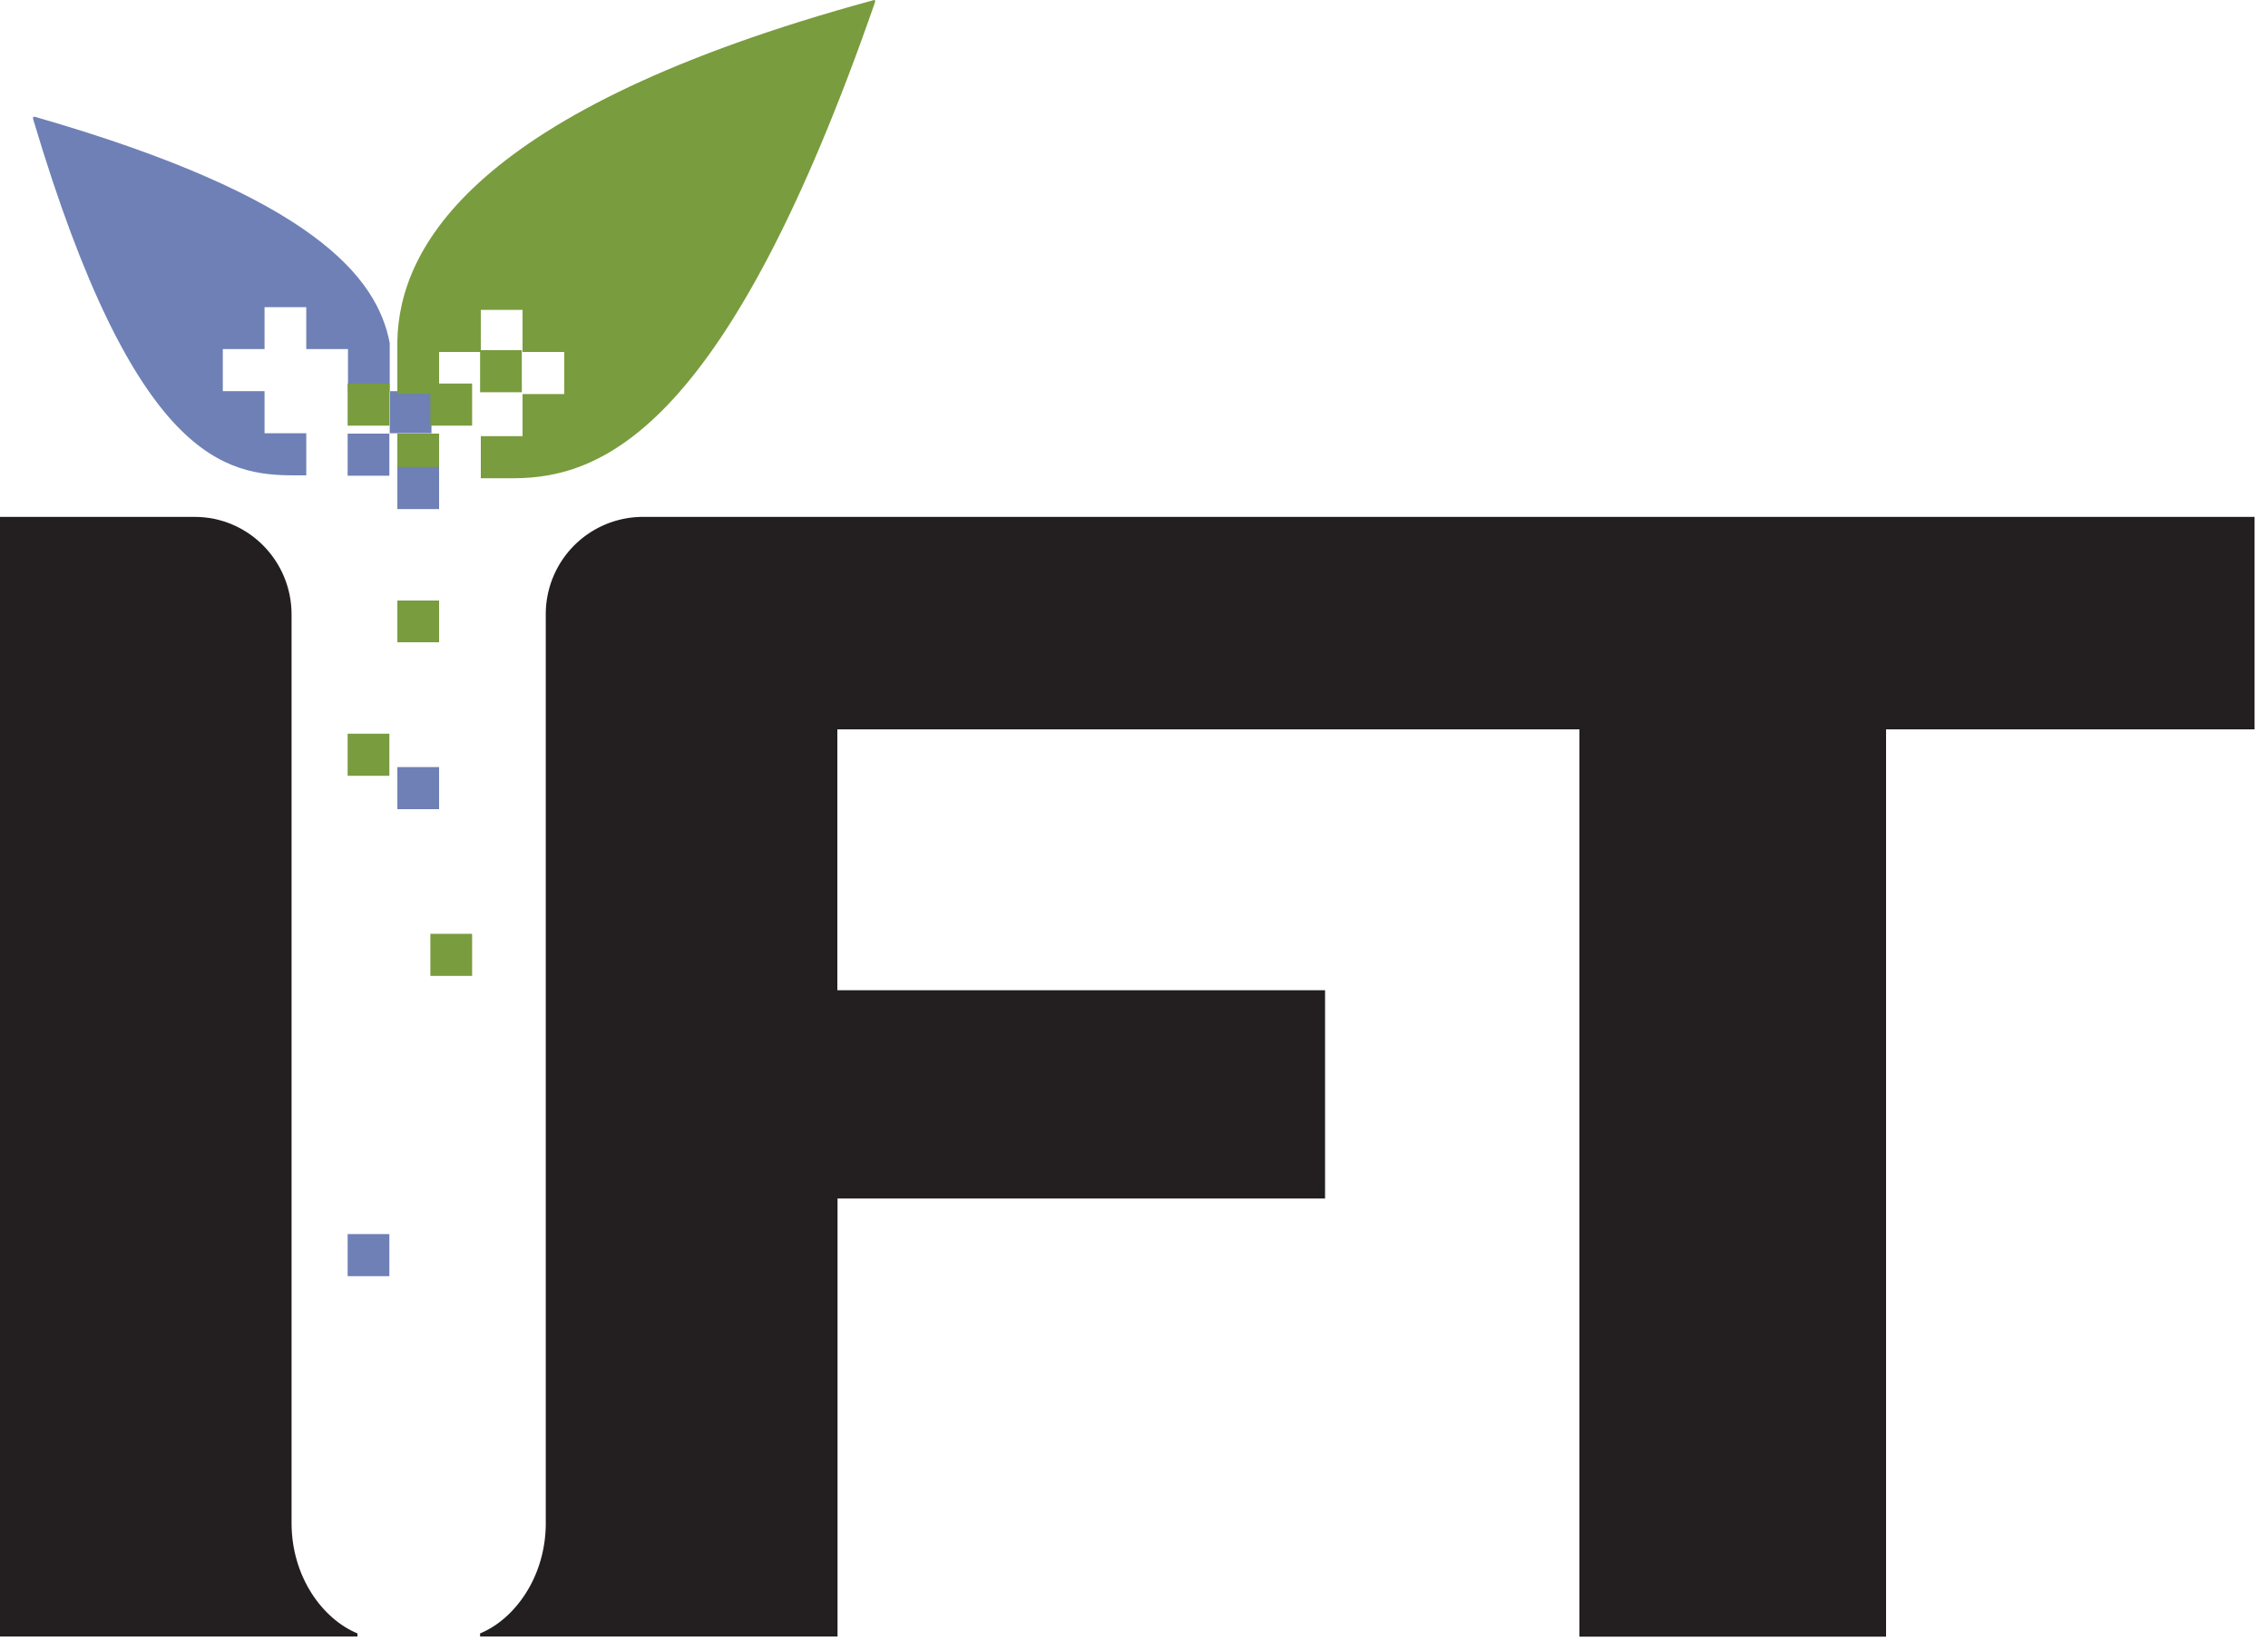
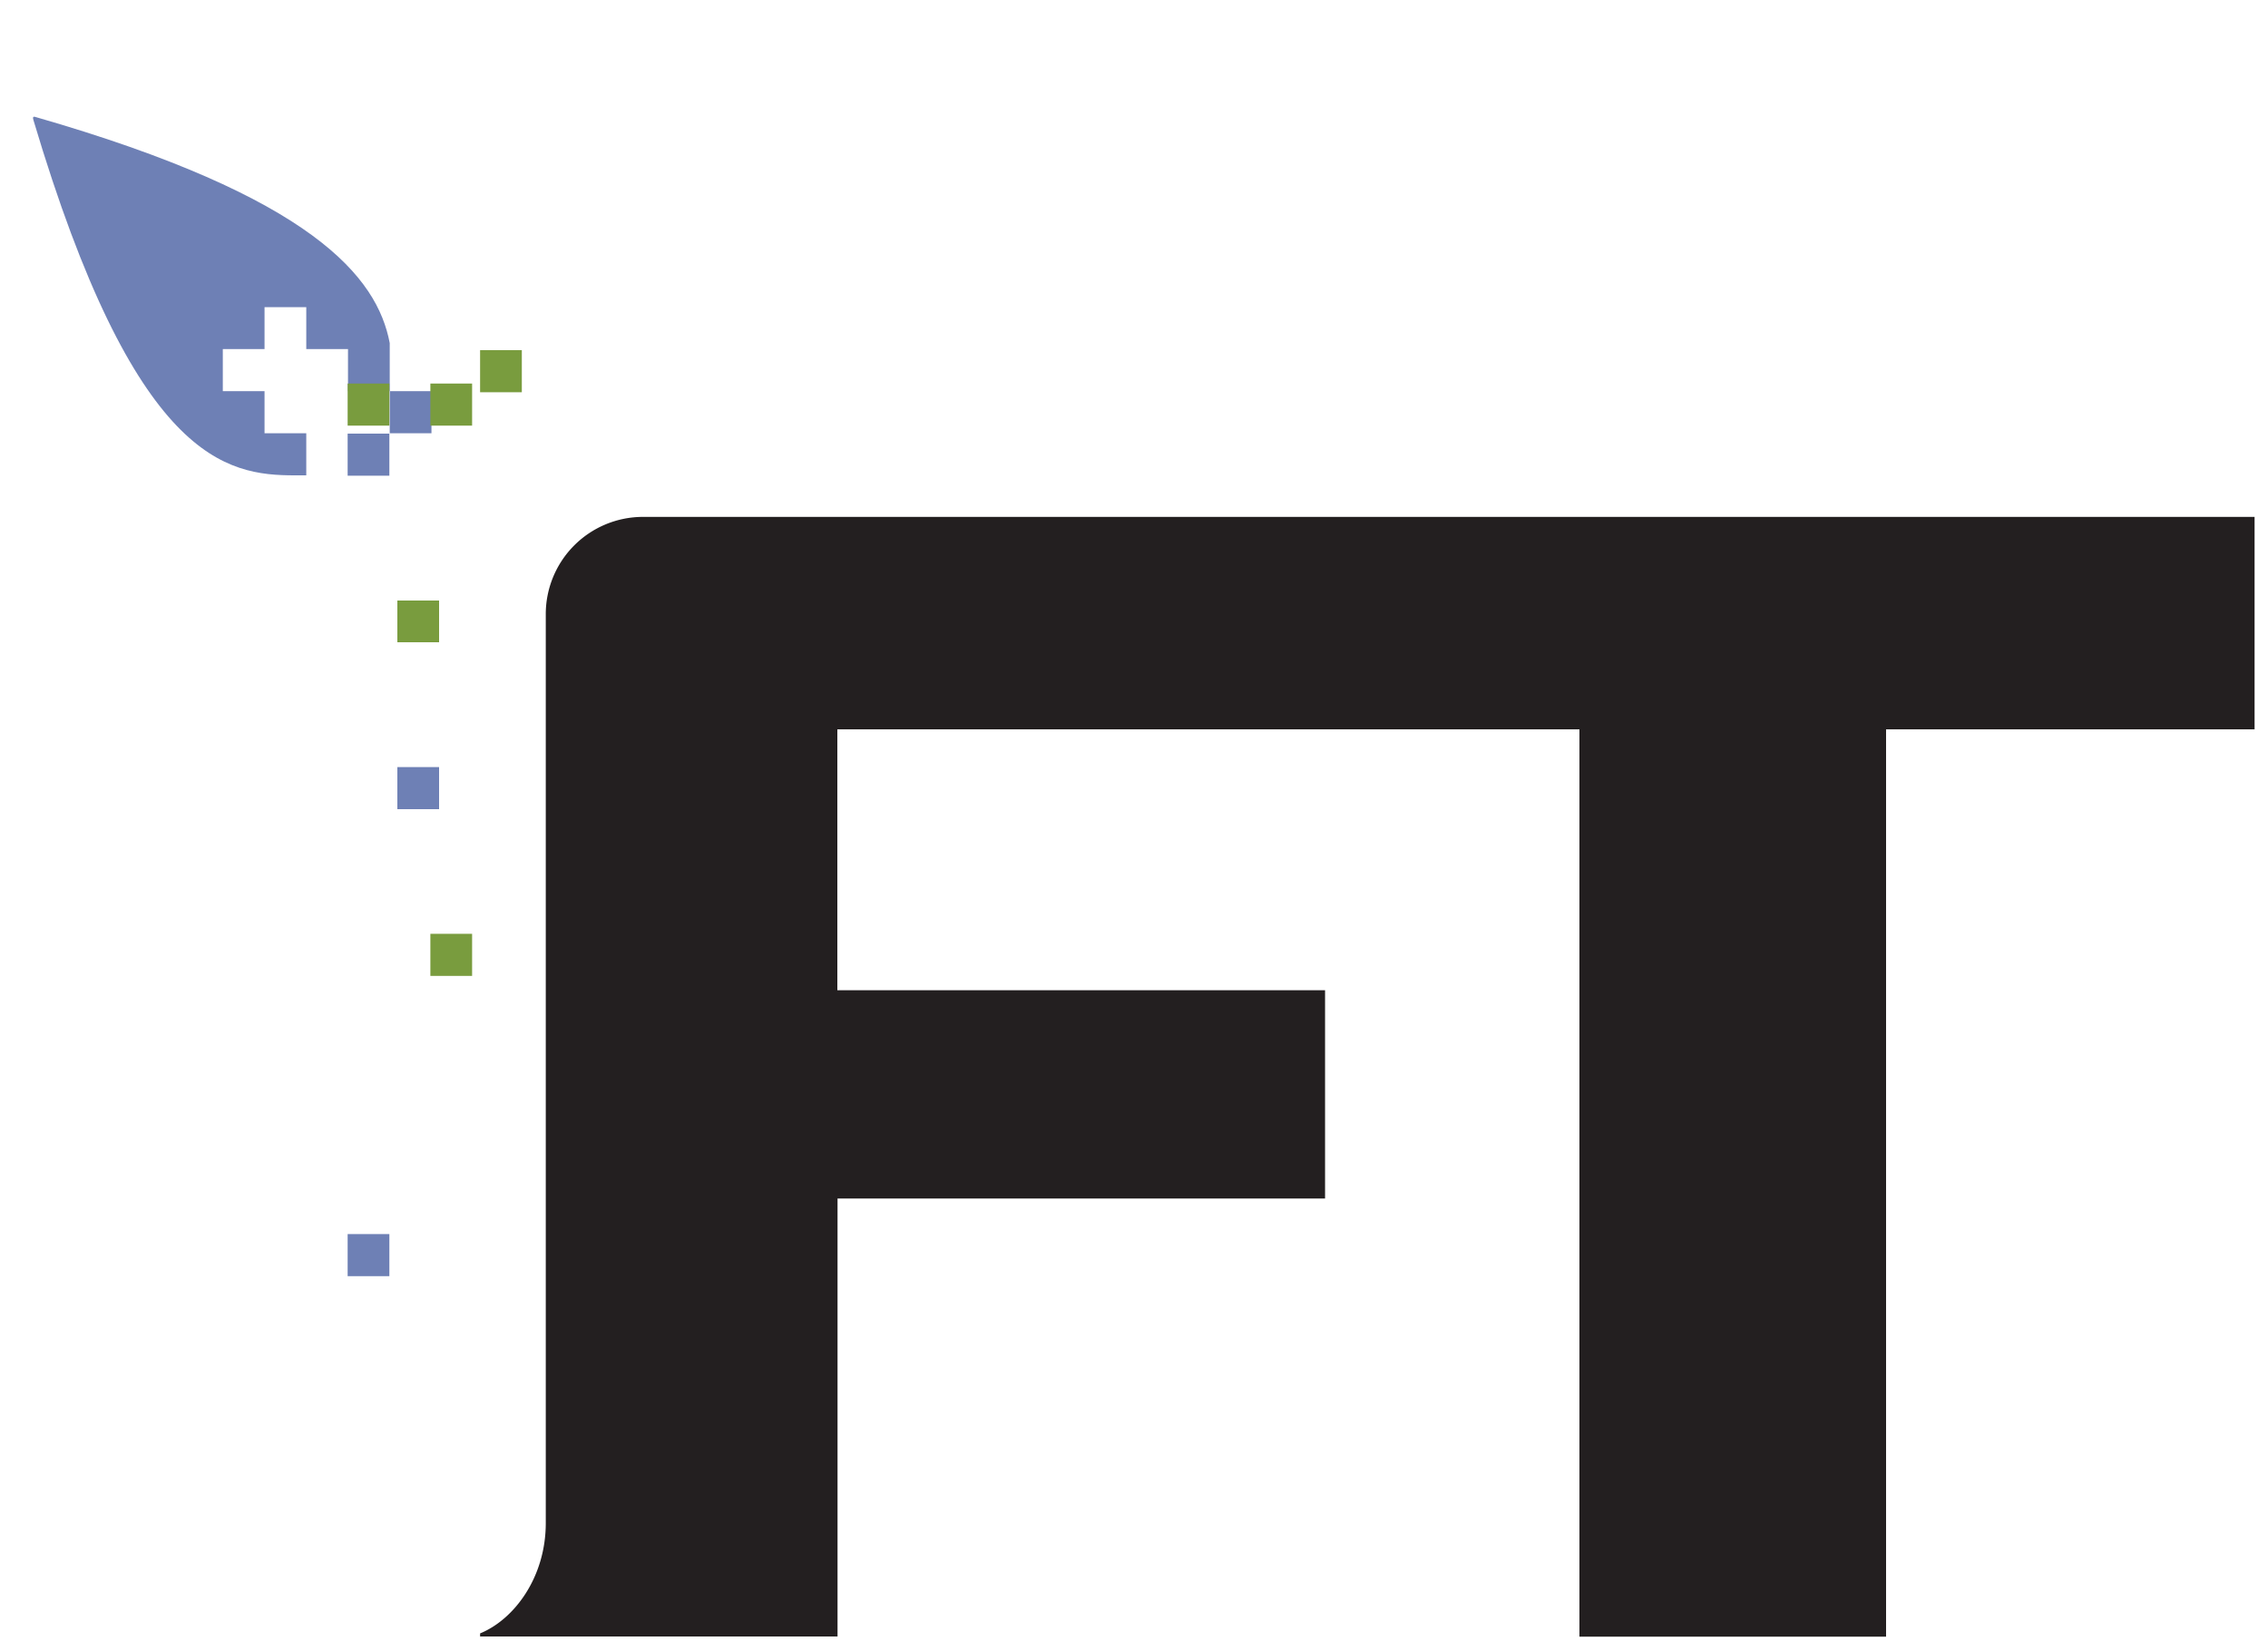
<svg xmlns="http://www.w3.org/2000/svg" xmlns:xlink="http://www.w3.org/1999/xlink" width="125" height="91" viewBox="0 0 125 91">
  <defs>
    <path id="t8gha" d="M47 54h124.26v90.57H47z" />
    <path id="t8ghc" d="M61.58 77.88v-2.32h-2.3v-2.32h2.3v-2.31h2.3v2.31h2.3v2.32h2.3v2.32h2.3v-2.32h-2.3v-2.65c-.69-3.63-4.21-8.06-19.55-12.47-.09-.03-.14.02-.09.17 5.6 18.81 10.63 19.59 14.42 19.59h.62v-2.32zm-4.6-6.95h2.3V68.6h-2.3z" />
    <path id="t8ghd" d="M70.72 77.46h2.3v-2.32h-2.3z" />
    <path id="t8ghe" d="M73.46 75.62h2.3V73.3h-2.3z" />
-     <path id="t8ghf" d="M95.21 54.17c.07-.21-.02-.18-.14-.14C73.04 60.04 69 67.66 68.9 72.8v2.91h2.3V73.4h2.3v-2.32h2.3v2.32h2.3v2.32h-2.3v2.32h-2.3v2.32h1.8c5.04 0 11.82-2.94 19.91-26.19zm-17.1 16.91h2.3v-2.32h-2.3z" />
-     <path id="t8ghg" d="M63.07 137.95V87.87c0-2.97-2.39-5.38-5.34-5.38H47v61.71h19.7v-.17c-1.9-.78-3.63-3.1-3.63-6.08" />
    <path id="t8ghh" d="M171.5 82.49H82.42a5.36 5.36 0 0 0-5.34 5.38v50.08c0 2.97-1.72 5.3-3.62 6.08v.17h19.7v-24.14h26.87v-11.48H93.15V94.2h40.9v50.01h16.9V94.2h20.55z" />
-     <path id="t8ghi" d="M68.9 77.9v2.32h2.3V77.9z" />
    <path id="t8ghj" d="M66.16 80.22h2.3V77.9h-2.3z" />
    <path id="t8ghk" d="M66.16 77.46h2.3v-2.32h-2.3z" />
    <path id="t8ghl" d="M68.9 98.6h2.3v-2.32h-2.3z" />
    <path id="t8ghm" d="M70.72 107.79h2.3v-2.32h-2.3z" />
-     <path id="t8ghn" d="M66.16 96.76h2.3v-2.32h-2.3z" />
    <path id="t8gho" d="M66.16 124.34h2.3v-2.32h-2.3z" />
    <path id="t8ghp" d="M68.9 89.4h2.3V87.1h-2.3z" />
-     <path id="t8ghq" d="M68.9 79.74v2.32h2.3v-2.32h-1.95z" />
    <clipPath id="t8ghb">
      <use xlink:href="#t8gha" />
    </clipPath>
  </defs>
  <g>
    <g transform="translate(-47 -54)">
      <g />
      <g clip-path="url(#t8ghb)">
        <use fill="#6e80b5" xlink:href="#t8ghc" />
      </g>
      <g clip-path="url(#t8ghb)">
        <use fill="#799c3e" xlink:href="#t8ghd" />
      </g>
      <g clip-path="url(#t8ghb)">
        <use fill="#799c3e" xlink:href="#t8ghe" />
      </g>
      <g clip-path="url(#t8ghb)">
        <use fill="#799c3e" xlink:href="#t8ghf" />
      </g>
      <g clip-path="url(#t8ghb)">
        <use fill="#231f20" xlink:href="#t8ghg" />
      </g>
      <g clip-path="url(#t8ghb)">
        <use fill="#231f20" xlink:href="#t8ghh" />
      </g>
      <g clip-path="url(#t8ghb)">
        <use fill="#799c3e" xlink:href="#t8ghi" />
      </g>
      <g clip-path="url(#t8ghb)">
        <use fill="#6e80b5" xlink:href="#t8ghj" />
      </g>
      <g clip-path="url(#t8ghb)">
        <use fill="#799c3e" xlink:href="#t8ghk" />
      </g>
      <g clip-path="url(#t8ghb)">
        <use fill="#6e80b5" xlink:href="#t8ghl" />
      </g>
      <g clip-path="url(#t8ghb)">
        <use fill="#799c3e" xlink:href="#t8ghm" />
      </g>
      <g clip-path="url(#t8ghb)">
        <use fill="#799c3e" xlink:href="#t8ghn" />
      </g>
      <g clip-path="url(#t8ghb)">
        <use fill="#6e80b5" xlink:href="#t8gho" />
      </g>
      <g clip-path="url(#t8ghb)">
        <use fill="#799c3e" xlink:href="#t8ghp" />
      </g>
      <g clip-path="url(#t8ghb)">
        <use fill="#6e80b5" xlink:href="#t8ghq" />
      </g>
    </g>
  </g>
</svg>